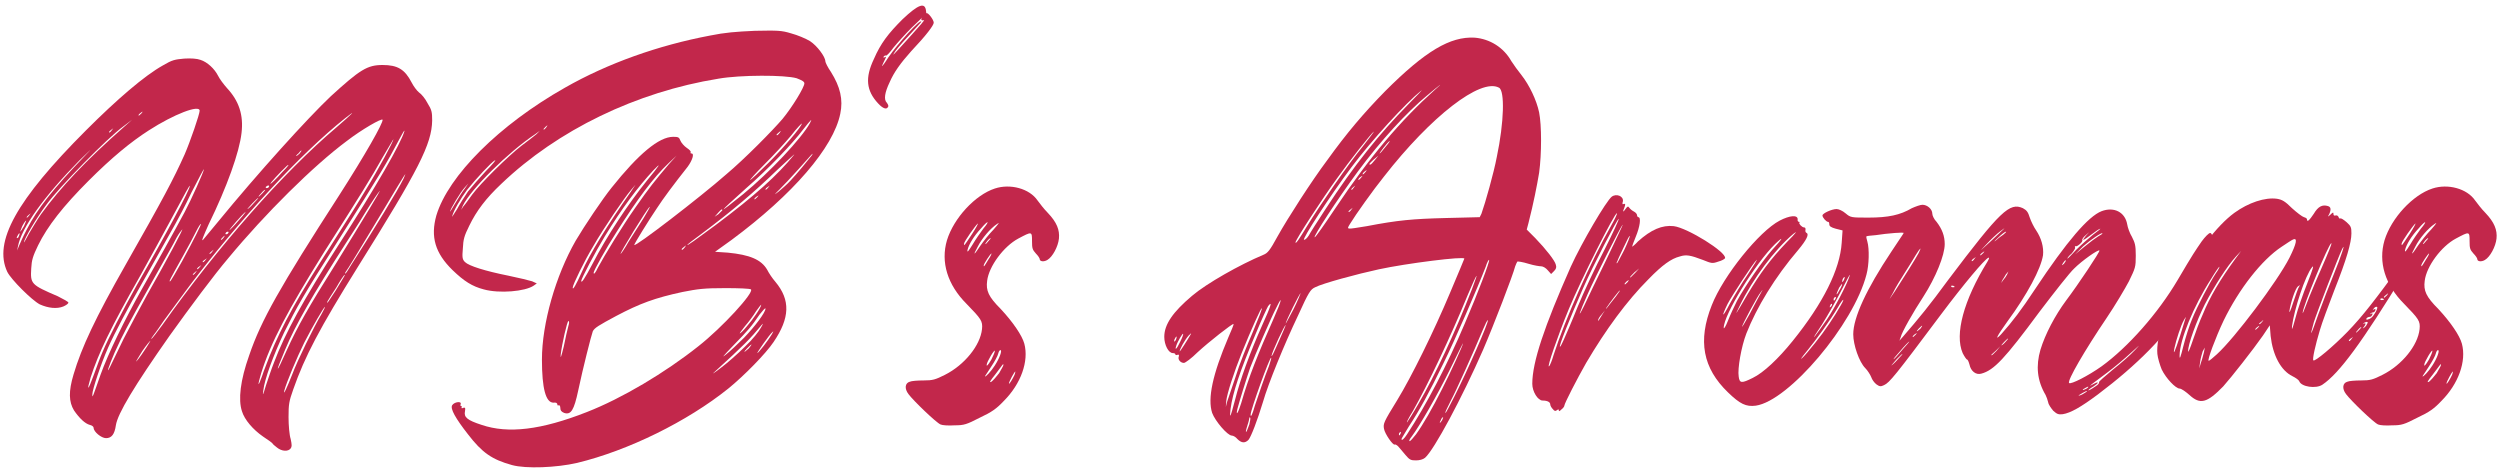
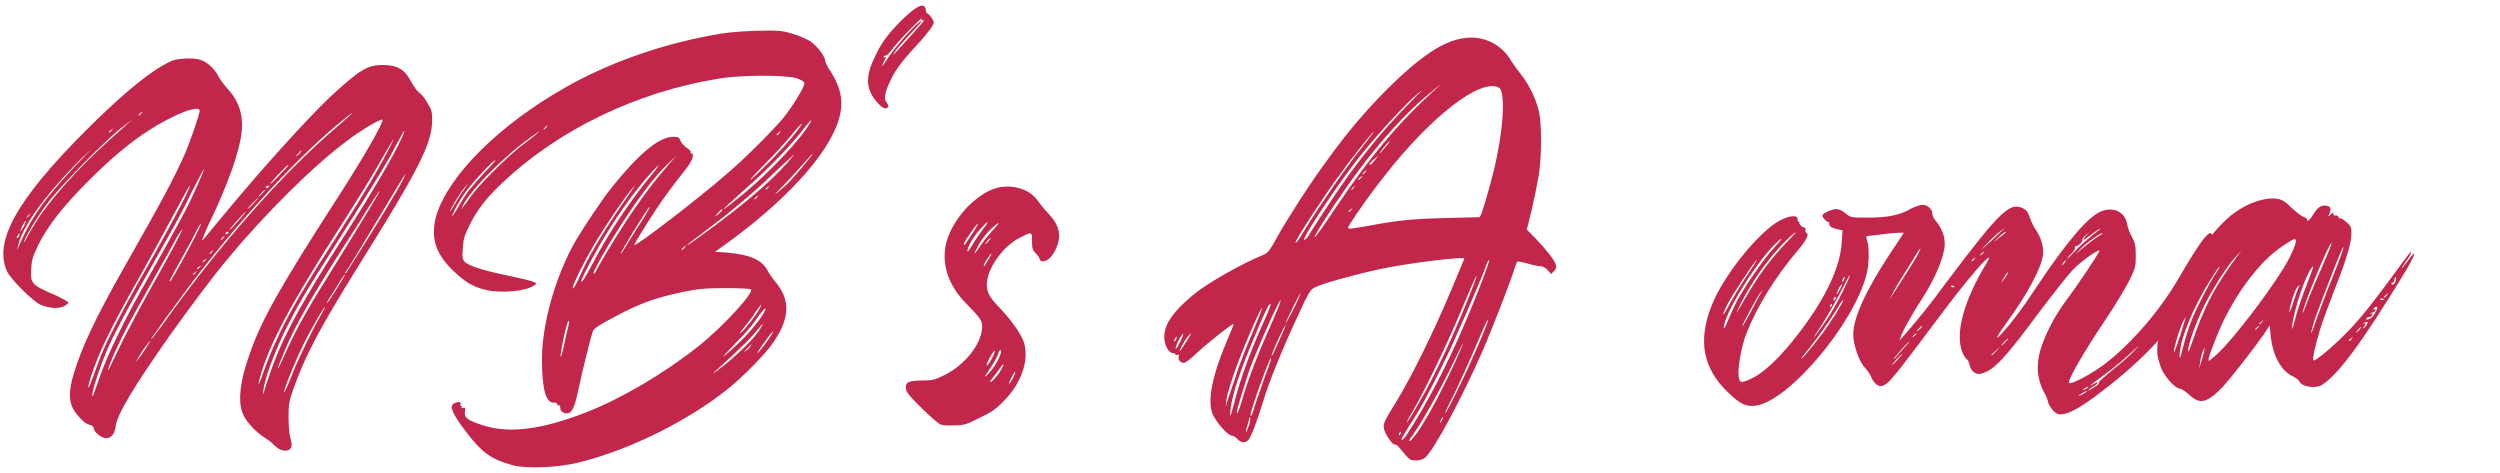
<svg xmlns="http://www.w3.org/2000/svg" width="222" height="42" viewBox="0 0 222 42" fill="none">
-   <path d="M219.793 17.804C219.983 18.07 220.4 18.601 220.704 18.905C221.501 19.74 221.767 20.423 221.691 21.182C221.615 21.904 221.121 22.814 220.666 23.08C220.362 23.27 219.983 23.232 219.983 23.004C219.983 22.928 219.831 22.701 219.641 22.511C219.337 22.169 219.299 22.055 219.299 21.41C219.299 20.537 219.299 20.537 218.085 21.182C216.794 21.866 215.466 23.649 215.314 24.94C215.2 25.813 215.428 26.344 216.529 27.445C217.591 28.584 218.426 29.798 218.616 30.52C219.034 32.076 218.313 34.087 216.794 35.606C216.149 36.289 215.732 36.592 214.669 37.086C213.492 37.693 213.264 37.769 212.429 37.769C211.898 37.807 211.329 37.769 211.177 37.693C210.797 37.541 208.748 35.568 208.33 34.998C207.951 34.505 208.027 34.011 208.444 33.898C208.596 33.822 209.165 33.784 209.659 33.784C210.494 33.784 210.721 33.708 211.556 33.29C213.302 32.417 214.707 30.671 214.859 29.229C214.934 28.508 214.783 28.318 213.492 26.99C211.784 25.282 211.177 23.27 211.746 21.334C212.353 19.36 214.251 17.311 215.997 16.741C217.364 16.286 219.072 16.741 219.793 17.804ZM217.819 32.987C217.743 32.987 217.25 33.898 217.25 34.049C217.25 34.201 217.591 33.632 217.743 33.29C217.819 33.1 217.819 32.987 217.819 32.987ZM213.264 21.638C213.264 21.866 213.226 21.904 213.986 20.765C214.327 20.233 214.555 19.816 214.479 19.854C214.289 20.006 213.264 21.448 213.264 21.638ZM213.568 22.207C213.53 22.473 213.644 22.321 214.024 21.714C214.289 21.258 214.745 20.613 214.972 20.309C215.58 19.588 215.428 19.512 214.783 20.271C214.137 20.955 213.682 21.714 213.568 22.207ZM216.756 32.417C216.756 32.265 216.794 32.227 216.035 33.252C215.58 33.822 215.466 34.011 215.694 33.898C215.845 33.784 216.149 33.442 216.377 33.138C216.567 32.797 216.756 32.493 216.756 32.417ZM216.491 31.089C216.415 31.089 216.339 31.241 216.301 31.392C216.263 31.582 215.997 32.076 215.694 32.531C215.39 32.987 215.124 33.404 215.124 33.404C215.124 33.556 215.694 32.949 215.997 32.455C216.415 31.81 216.68 31.089 216.491 31.089ZM215.997 31.165C215.997 30.937 215.276 32.152 215.276 32.379C215.238 32.569 215.39 32.455 215.694 31.924C215.845 31.62 215.997 31.279 215.997 31.165ZM215.428 23.042C215.618 22.776 215.732 22.511 215.694 22.511C215.618 22.511 215.01 23.422 215.01 23.573C215.01 23.725 215.048 23.687 215.428 23.042ZM215.314 21.41C215.2 21.562 215.124 21.676 215.162 21.676C215.2 21.676 215.314 21.562 215.428 21.41C215.58 21.258 215.656 21.144 215.618 21.144C215.58 21.144 215.428 21.258 215.314 21.41ZM215.883 20.385C216.377 19.816 216.453 19.702 216.187 19.892C215.618 20.271 214.859 21.144 214.479 21.904C214.024 22.738 214.137 22.701 214.707 21.828C214.972 21.448 215.504 20.765 215.883 20.385Z" fill="#C2274B" />
  <path d="M191.954 32.797C191.802 32.417 191.612 31.81 191.574 31.43C191.309 28.47 195.256 21.22 198.406 18.905C199.659 17.994 201.139 17.501 202.202 17.652C202.657 17.728 202.923 17.88 203.53 18.488C203.948 18.867 204.441 19.247 204.593 19.285C204.745 19.323 204.859 19.398 204.859 19.474C204.859 19.778 205.087 19.55 205.466 18.981C205.846 18.336 206.225 18.146 206.719 18.298C206.984 18.374 207.022 18.601 206.833 19.019C206.681 19.285 206.681 19.285 206.946 19.057C207.174 18.829 207.212 18.829 207.212 19.019C207.212 19.133 207.288 19.171 207.402 19.133C207.516 19.095 207.63 19.171 207.668 19.285C207.705 19.398 207.781 19.436 207.819 19.398C207.895 19.36 208.123 19.512 208.389 19.74C208.768 20.082 208.806 20.195 208.806 20.727C208.806 21.524 208.389 23.004 207.288 25.775C206.795 27.066 206.187 28.66 205.997 29.343C205.618 30.595 205.314 31.924 205.428 32C205.542 32.152 207.212 30.747 208.465 29.457C209.755 28.128 210.932 26.61 213.285 23.384C213.703 22.814 214.082 22.321 214.12 22.359C214.158 22.397 214.006 22.738 213.74 23.08C213.513 23.422 213.285 23.725 213.285 23.801C213.285 23.839 213.551 23.536 213.816 23.156C214.689 21.942 214.5 22.587 213.551 24.181C209.755 30.406 207.706 33.176 206.225 34.163C205.656 34.543 204.365 34.353 204.176 33.86C204.138 33.746 203.872 33.556 203.568 33.404C202.544 32.911 201.822 31.544 201.633 29.836L201.557 28.887L200.949 29.798C200.076 31.051 198.103 33.556 197.419 34.315C195.977 35.795 195.37 35.947 194.421 35.074C194.079 34.771 193.7 34.505 193.548 34.505C193.206 34.505 192.333 33.594 191.954 32.797ZM212.45 25.092C212.336 25.092 212.336 25.13 212.374 25.206C212.488 25.395 212.716 25.168 212.754 24.788C212.792 24.636 212.792 24.56 212.716 24.598C212.678 24.636 212.64 24.788 212.602 24.902C212.602 25.016 212.526 25.13 212.45 25.092ZM211.919 26.155C211.767 26.268 211.691 26.344 211.691 26.382C211.691 26.496 211.767 26.42 211.957 26.23C212.108 26.003 212.108 26.003 211.919 26.155ZM211.387 26.534C211.349 26.61 211.387 26.648 211.501 26.648C211.615 26.648 211.691 26.61 211.691 26.61C211.691 26.496 211.425 26.458 211.387 26.534ZM210.173 28.242C209.983 28.47 210.362 28.394 210.59 28.204C210.856 27.976 211.197 27.331 211.084 27.255C211.008 27.217 210.894 27.255 210.78 27.407C210.666 27.559 210.666 27.597 210.78 27.483C210.932 27.407 210.97 27.445 210.932 27.559C210.894 27.673 210.78 27.749 210.704 27.749C210.628 27.749 210.552 27.787 210.476 27.863C210.438 27.901 210.438 27.939 210.552 27.863C210.666 27.787 210.704 27.825 210.666 27.939C210.628 28.014 210.552 28.128 210.476 28.128C210.4 28.128 210.249 28.166 210.173 28.242ZM209.907 28.736C209.983 28.698 210.059 28.698 210.059 28.773C210.059 28.811 209.983 28.925 209.907 29.039C209.793 29.153 209.793 29.191 209.907 29.115C209.983 29.077 210.135 28.925 210.173 28.811C210.287 28.622 210.286 28.584 210.135 28.584C210.021 28.622 209.907 28.66 209.869 28.736C209.793 28.773 209.831 28.811 209.907 28.736ZM209.376 29.305C209.262 29.419 209.186 29.533 209.224 29.533C209.262 29.533 209.376 29.419 209.489 29.305C209.641 29.153 209.717 29.039 209.679 29.039C209.641 29.039 209.489 29.153 209.376 29.305ZM208.806 30.026C208.654 30.102 208.578 30.216 208.578 30.254C208.578 30.33 208.692 30.292 208.844 30.064C208.996 29.874 208.996 29.874 208.806 30.026ZM195.711 31.279L195.787 30.861L195.598 31.203C195.522 31.43 195.408 31.848 195.37 32.152L195.294 32.721L195.446 32.19C195.56 31.924 195.636 31.506 195.711 31.279ZM200.532 29.077C200.684 28.887 200.646 28.887 200.456 29.039C200.342 29.115 200.266 29.229 200.266 29.229C200.266 29.343 200.342 29.267 200.532 29.077ZM200.873 28.584C201.025 28.394 201.025 28.356 200.835 28.546C200.722 28.622 200.608 28.736 200.608 28.736C200.608 28.849 200.722 28.773 200.873 28.584ZM207.971 22.131C207.63 22.852 205.694 27.863 205.466 28.622C205.049 30.102 205.2 29.836 205.884 27.863C206.263 26.838 206.87 25.244 207.25 24.333C207.857 22.852 208.351 21.372 207.971 22.131ZM207.022 21.6C206.795 21.6 204.441 27.331 204.479 27.787C204.479 27.863 204.517 27.787 205.087 26.306C205.314 25.737 205.77 24.674 206.073 23.991C206.757 22.435 207.098 21.6 207.022 21.6ZM205.314 23.725C204.707 24.447 203.72 27.483 203.53 28.963C203.492 29.419 203.568 29.229 203.834 28.242C204.024 27.483 204.517 26.079 204.897 25.13C205.39 23.877 205.504 23.498 205.314 23.725ZM204.176 25.433C204.252 25.282 204.252 25.282 204.062 25.433C203.834 25.585 203.416 26.838 203.303 27.597C203.265 27.901 203.416 27.559 203.644 26.838C203.872 26.155 204.1 25.509 204.176 25.433ZM202.619 21.904C200.835 23.08 198.824 25.661 197.457 28.47C196.736 29.988 195.977 32.038 196.129 32.038C196.205 32.038 196.509 31.772 196.85 31.468C198.444 30.026 202.24 24.978 203.303 22.89C203.948 21.6 204.024 21.106 203.644 21.258C203.53 21.296 203.075 21.6 202.619 21.904ZM198.52 22.814C197.761 23.649 196.66 25.358 195.787 27.027C195.066 28.47 194.269 30.633 194.307 31.203C194.307 31.355 194.497 30.899 194.725 30.216C194.952 29.533 195.332 28.508 195.598 27.939C196.243 26.344 197.154 24.826 198.482 23.004L199.014 22.283L198.52 22.814ZM197.078 23.687C197.04 23.687 196.698 24.181 196.357 24.75C194.763 27.217 193.548 30.216 193.548 31.582C193.548 31.962 193.624 31.772 193.89 30.709C194.079 29.95 194.421 28.887 194.649 28.356C195.104 27.217 196.243 25.054 196.774 24.257C197.002 23.953 197.116 23.687 197.078 23.687ZM193.092 30.899C192.941 31.658 193.13 31.241 193.586 29.836C193.814 29.077 194.041 28.356 194.079 28.242C194.117 28.09 194.079 28.166 193.928 28.432C193.662 28.887 193.244 30.178 193.092 30.899Z" fill="#C2274B" />
  <path d="M153.447 34.846C151.207 32.683 150.752 30.254 152.005 27.104C153.029 24.485 156.218 20.537 158.04 19.588C158.913 19.133 159.634 19.057 159.634 19.474C159.596 19.588 159.672 19.702 159.748 19.702C159.823 19.702 159.823 19.702 159.786 19.778C159.71 19.854 160.013 20.195 160.203 20.195C160.317 20.195 160.355 20.271 160.317 20.499C160.317 20.575 160.355 20.651 160.431 20.689C160.658 20.803 160.431 21.296 159.672 22.207C157.622 24.598 155.99 27.293 155.079 29.609C154.623 30.785 154.282 32.759 154.396 33.442C154.472 34.049 154.661 34.049 155.648 33.556C156.597 33.1 157.926 31.848 159.178 30.292C161.911 26.914 163.391 23.915 163.543 21.562L163.619 20.461L163.012 20.309C162.594 20.195 162.442 20.082 162.442 19.93C162.442 19.778 162.404 19.702 162.329 19.702C162.177 19.702 161.835 19.323 161.835 19.133C161.835 18.943 162.67 18.563 163.088 18.563C163.277 18.563 163.619 18.715 163.885 18.943C164.34 19.323 164.378 19.323 165.934 19.323C167.68 19.323 168.743 19.095 169.768 18.488C170.11 18.336 170.527 18.184 170.717 18.184C171.134 18.184 171.59 18.563 171.59 18.981C171.59 19.133 171.742 19.474 171.969 19.702C172.463 20.347 172.691 20.955 172.691 21.676C172.691 22.663 171.893 24.636 170.793 26.344C169.92 27.673 168.857 29.533 168.781 29.95L168.667 30.254L168.971 29.912C170.451 28.204 171.324 27.141 172.994 24.864C177.663 18.677 178.46 17.956 179.636 18.488C179.978 18.677 180.092 18.829 180.244 19.323C180.358 19.664 180.623 20.195 180.813 20.461C181.269 21.144 181.496 21.942 181.42 22.663C181.231 23.877 180.016 26.155 178.232 28.584C177.359 29.798 177.055 30.368 177.701 29.684C178.688 28.584 179.523 27.483 180.699 25.699C183.546 21.41 185.444 19.209 186.62 18.753C187.721 18.336 188.708 18.829 188.898 19.93C188.936 20.195 189.125 20.727 189.315 21.03C189.581 21.562 189.657 21.752 189.657 22.701C189.657 23.725 189.619 23.801 189.049 24.978C188.708 25.623 187.835 27.104 187.038 28.28C185.14 31.089 183.546 33.822 183.736 34.011C183.887 34.163 185.444 33.366 186.62 32.531C188.974 30.823 191.63 27.825 193.376 24.864C194.781 22.473 194.933 22.283 195.502 21.448C195.806 21.03 196.147 20.689 196.261 20.689C196.375 20.689 196.451 20.879 196.527 21.144C196.565 21.524 196.451 21.942 196.033 23.194C195.35 24.978 195.047 25.585 194.098 27.066C192.314 29.836 189.809 32.379 186.279 35.036C184.798 36.137 183.887 36.668 183.166 36.782C182.787 36.82 182.673 36.782 182.331 36.479C182.142 36.251 181.914 35.947 181.876 35.719C181.838 35.53 181.724 35.226 181.648 35.074C180.889 33.784 180.775 32.493 181.193 31.051C181.61 29.684 182.483 28.014 183.47 26.686C184.533 25.282 186.506 22.321 186.431 22.245C186.317 22.131 184.874 23.156 184.191 23.839C183.812 24.181 182.445 25.927 181.117 27.673C178.004 31.886 177.055 32.873 175.955 33.176C175.461 33.328 175.006 32.949 174.892 32.379C174.816 32.114 174.74 31.924 174.664 31.924C174.626 31.924 174.436 31.658 174.285 31.355C173.563 29.684 174.361 26.686 176.486 23.232C176.638 22.966 176.676 22.852 176.562 22.89C176.22 23.042 174.399 25.206 172.349 27.939C168.288 33.366 167.794 33.974 167.301 34.201C166.997 34.353 166.883 34.315 166.618 34.125C166.428 33.974 166.238 33.708 166.162 33.48C166.086 33.29 165.858 32.911 165.631 32.683C165.099 32.152 164.568 30.633 164.568 29.684C164.568 28.204 165.745 25.661 167.946 22.359C168.515 21.486 169.047 20.727 169.047 20.689C169.047 20.651 168.705 20.651 168.25 20.689C167.756 20.727 167.035 20.803 166.58 20.879C166.124 20.917 165.745 20.955 165.745 20.993C165.707 20.993 165.745 21.22 165.82 21.448C166.01 22.093 165.972 23.536 165.745 24.371C164.606 28.811 158.837 35.606 155.914 36.023C155.041 36.137 154.51 35.871 153.447 34.846ZM186.279 33.974C186.317 34.011 186.127 34.163 185.899 34.315C185.633 34.467 185.444 34.619 185.444 34.657C185.444 34.695 185.633 34.619 186.127 34.277C186.317 34.163 186.431 34.011 186.393 33.935C186.355 33.898 186.924 33.404 187.607 32.835C188.328 32.266 189.201 31.506 189.581 31.089C190.112 30.52 190.036 30.595 189.239 31.317C188.67 31.848 187.721 32.645 187.152 33.063C186.544 33.518 185.937 33.974 185.785 34.087C185.52 34.315 185.52 34.315 185.861 34.125C186.051 34.011 186.241 33.935 186.279 33.974ZM185.216 34.429C185.064 34.505 184.95 34.581 184.95 34.619C184.95 34.657 185.064 34.619 185.216 34.543C185.33 34.505 185.444 34.391 185.444 34.353C185.444 34.315 185.33 34.353 185.216 34.429ZM184.95 34.884C184.76 34.998 184.571 35.112 184.571 35.112C184.571 35.15 184.76 35.112 184.95 34.998C185.14 34.884 185.33 34.771 185.33 34.733C185.33 34.695 185.14 34.771 184.95 34.884ZM186.696 20.727C186.696 20.575 185.633 21.296 184.988 21.866L184.267 22.587L185.102 21.904C185.558 21.524 186.127 21.106 186.317 20.993C186.544 20.879 186.696 20.765 186.696 20.727ZM183.963 22.511C183.736 22.701 183.584 22.89 183.584 22.966C183.584 23.004 183.925 22.663 184.343 22.207C184.798 21.752 185.482 21.144 185.861 20.841C186.279 20.537 186.544 20.309 186.506 20.309C186.431 20.309 186.089 20.537 185.747 20.803C184.95 21.41 184.798 21.448 185.216 20.955L185.52 20.613L185.178 20.917C184.988 21.069 184.874 21.258 184.912 21.334C184.988 21.448 184.457 21.942 184.305 21.866C184.267 21.828 184.229 21.866 184.267 21.979C184.305 22.055 184.153 22.283 183.963 22.511ZM183.204 23.346C183.052 23.611 183.052 23.611 183.28 23.422C183.394 23.27 183.47 23.156 183.432 23.118C183.394 23.08 183.318 23.194 183.204 23.346ZM177.966 30.368C177.777 30.558 177.701 30.671 177.739 30.671C177.739 30.671 177.928 30.558 178.08 30.368C178.232 30.216 178.346 30.064 178.308 30.064C178.27 30.064 178.118 30.216 177.966 30.368ZM177.625 30.747L177.245 31.127C176.866 31.468 176.752 31.544 176.866 31.544C176.904 31.544 177.055 31.392 177.283 31.165L177.625 30.747ZM178.346 24.105L178.118 24.371C178.042 24.523 177.89 24.75 177.815 24.864L177.701 25.13L177.89 24.864C178.004 24.75 178.156 24.523 178.232 24.371L178.346 24.105ZM177.89 20.841C178.08 20.689 178.194 20.575 178.118 20.575C178.042 20.575 177.739 20.803 177.435 21.106C177.131 21.372 177.017 21.524 177.207 21.372C177.359 21.22 177.663 20.993 177.89 20.841ZM176.372 21.714C175.727 22.397 175.765 22.359 176.714 21.486C177.283 20.955 177.853 20.423 177.966 20.309C178.042 20.233 177.928 20.309 177.625 20.537C177.359 20.727 176.79 21.258 176.372 21.714ZM176.031 22.435C175.917 22.511 175.841 22.625 175.841 22.625C175.841 22.738 175.917 22.663 176.107 22.473C176.258 22.283 176.258 22.283 176.031 22.435ZM175.309 22.928C175.158 23.004 175.082 23.118 175.082 23.156C175.082 23.232 175.196 23.194 175.347 22.966C175.499 22.776 175.499 22.776 175.309 22.928ZM173.26 25.395C173.26 25.471 173.298 25.509 173.412 25.509C173.488 25.509 173.563 25.509 173.563 25.471C173.563 25.395 173.336 25.32 173.26 25.395ZM168.515 31.924C168.781 31.658 168.971 31.43 168.933 31.43C168.895 31.43 168.667 31.658 168.401 31.924C168.136 32.227 167.946 32.455 167.946 32.455C167.984 32.455 168.25 32.227 168.515 31.924ZM170.375 29.191C170.261 29.305 170.185 29.419 170.223 29.419C170.261 29.419 170.375 29.305 170.527 29.191C170.641 29.039 170.717 28.925 170.679 28.925C170.641 28.925 170.527 29.039 170.375 29.191ZM170.034 29.684C169.92 29.76 169.844 29.874 169.844 29.874C169.844 29.988 169.92 29.912 170.11 29.722C170.261 29.533 170.261 29.533 170.034 29.684ZM168.743 31.165C168.326 31.62 168.06 31.962 168.174 31.886C168.25 31.848 168.591 31.468 168.933 31.051C169.312 30.633 169.578 30.33 169.54 30.33C169.502 30.33 169.161 30.671 168.743 31.165ZM170.11 22.663C169.92 22.966 169.502 23.687 169.123 24.257C168.781 24.788 168.288 25.585 168.098 26.003C167.68 26.724 167.718 26.686 168.25 25.889C168.895 24.902 170.185 22.852 170.375 22.473C170.679 21.866 170.527 21.979 170.11 22.663ZM163.695 24.674C163.619 24.788 163.581 24.94 163.581 25.016C163.581 25.054 163.619 25.054 163.695 24.94C163.771 24.826 163.809 24.674 163.809 24.636C163.809 24.56 163.771 24.598 163.695 24.674ZM163.315 25.547C163.202 25.813 163.088 26.041 163.088 26.117C163.088 26.192 163.202 26.041 163.315 25.813C163.467 25.585 163.581 25.32 163.581 25.244C163.581 25.168 163.467 25.32 163.315 25.547ZM162.936 26.382C162.898 26.42 162.822 26.496 162.822 26.572C162.822 26.762 162.898 26.724 163.012 26.496C163.05 26.382 163.012 26.344 162.936 26.382ZM162.518 27.141C162.442 27.331 162.48 27.331 162.594 27.217C162.67 27.141 162.708 27.028 162.67 26.99C162.632 26.952 162.556 27.028 162.518 27.141ZM161.797 28.811C161.266 29.609 160.962 30.064 161.152 29.874C161.304 29.684 161.797 29.001 162.215 28.394C162.936 27.331 164.075 25.13 164.264 24.447C164.302 24.257 163.999 24.864 163.543 25.737C163.088 26.648 162.291 28.014 161.797 28.811ZM160.431 31.203C160.013 31.696 159.823 32 160.013 31.81C160.203 31.658 160.734 31.013 161.19 30.444C162.025 29.419 162.936 28.052 163.467 27.104C163.885 26.382 163.657 26.496 163.202 27.293C162.556 28.394 161.304 30.14 160.431 31.203ZM156.332 26.079C156.559 25.699 156.559 25.661 156.369 25.927C156.066 26.268 154.699 28.849 154.699 29.001C154.699 29.077 155.003 28.546 155.383 27.863C155.762 27.141 156.18 26.344 156.332 26.079ZM159.254 20.765C157.584 22.169 155.648 24.75 154.472 27.179C153.978 28.166 154.092 28.014 155.193 26.117C156.332 24.219 157.204 23.042 158.685 21.486C159.482 20.689 159.672 20.423 159.254 20.765ZM153.409 26.99C152.802 28.242 152.953 28.242 153.599 26.99C153.978 26.306 154.699 25.092 155.231 24.333C155.762 23.536 156.104 22.966 155.99 23.08C155.724 23.308 153.826 26.192 153.409 26.99ZM153.067 29.115C153.067 29.267 153.257 28.963 153.447 28.47C153.637 27.977 154.016 27.179 154.244 26.724C155.041 25.282 156.521 23.156 157.356 22.207C158.343 21.144 158.457 20.879 157.622 21.676C155.876 23.384 153.067 27.939 153.067 29.115Z" fill="#C2274B" />
-   <path d="M143.127 17.463C143.545 17.159 144.19 17.425 144.114 17.88C144.038 18.108 144.076 18.184 144.19 18.108C144.342 18.07 144.342 18.146 144.266 18.374C144.076 18.829 144.114 18.905 144.342 18.563C144.532 18.298 144.57 18.298 144.683 18.45C144.759 18.563 144.949 18.715 145.101 18.791C145.253 18.867 145.367 19.019 145.367 19.095C145.367 19.209 145.442 19.285 145.48 19.285C145.746 19.285 145.632 20.12 145.253 21.03C145.063 21.486 144.911 21.904 144.949 21.904C144.949 21.904 145.215 21.714 145.442 21.448C146.619 20.385 147.606 19.968 148.631 20.082C149.845 20.233 153.337 22.397 153.185 22.928C153.148 23.004 152.882 23.156 152.578 23.232C152.047 23.422 151.971 23.384 151.212 23.08C150.111 22.663 149.732 22.587 149.162 22.776C148.403 22.966 147.606 23.536 146.391 24.788C144.456 26.724 142.596 29.267 140.85 32.227C140.091 33.556 138.914 35.833 138.914 36.023C138.914 36.099 138.8 36.251 138.648 36.365C138.497 36.517 138.421 36.554 138.421 36.441C138.421 36.327 138.383 36.327 138.231 36.441C138.117 36.517 138.041 36.517 137.889 36.327C137.775 36.213 137.662 36.023 137.662 35.909C137.662 35.719 137.434 35.568 136.978 35.568C136.561 35.568 136.067 34.771 136.067 34.087C136.067 32.152 137.13 29.001 139.483 23.688C140.47 21.524 142.634 17.842 143.127 17.463ZM145.139 24.181C144.797 24.523 144.683 24.636 144.797 24.636C144.797 24.636 144.987 24.447 145.215 24.219L145.556 23.839L145.139 24.181ZM137.965 31.506C138.952 28.432 141.229 23.27 143.089 20.006C143.393 19.474 143.621 18.981 143.583 18.943C143.431 18.791 140.356 24.902 139.294 27.483C138.307 29.874 137.358 32.645 137.548 32.531C137.624 32.493 137.813 32.038 137.965 31.506ZM138.876 30.14C139.028 29.798 139.597 28.508 140.091 27.255C140.622 25.965 141.685 23.688 142.482 22.169C143.241 20.651 143.81 19.436 143.734 19.436C143.583 19.512 141.495 23.498 140.546 25.661C139.445 28.166 138.345 30.899 138.535 30.785C138.572 30.785 138.724 30.482 138.876 30.14ZM142.254 27.977L142.52 27.559L142.216 27.939C142.026 28.128 141.913 28.356 141.913 28.432C141.913 28.546 141.913 28.546 142.254 27.977ZM143.507 26.306C143.848 25.851 143.962 25.661 143.734 25.889C143.317 26.382 142.33 27.711 142.672 27.369C142.748 27.255 143.127 26.8 143.507 26.306ZM144.532 25.054C144.683 24.826 144.683 24.826 144.456 24.978C144.342 25.092 144.266 25.168 144.266 25.206C144.266 25.32 144.342 25.244 144.532 25.054ZM144.19 21.942C143.924 22.511 143.659 23.042 143.621 23.194C143.545 23.308 143.545 23.384 143.583 23.384C143.621 23.384 143.886 22.852 144.228 22.207C144.532 21.562 144.759 20.993 144.721 20.955C144.683 20.917 144.456 21.372 144.19 21.942ZM142.634 23.08C143.507 21.22 144.19 19.854 144.076 19.968C143.81 20.347 141.761 24.371 140.964 26.155C140.243 27.787 140.015 28.47 140.66 27.179C140.85 26.762 141.723 24.94 142.634 23.08Z" fill="#C2274B" />
  <path d="M104.147 31.355C103.767 31.355 103.388 30.633 103.388 29.912C103.388 28.811 104.147 27.711 105.855 26.268C107.145 25.168 110.106 23.498 112.193 22.625C112.573 22.473 112.763 22.245 113.446 20.993C114.357 19.36 116.482 16.058 117.849 14.236C119.595 11.807 121.113 10.023 123.011 8.088C126.579 4.52 128.78 3.229 130.944 3.343C132.31 3.457 133.525 4.216 134.208 5.431C134.398 5.734 134.815 6.304 135.119 6.683C135.802 7.556 136.447 8.885 136.675 9.985C136.903 11.124 136.903 13.667 136.675 15.337C136.485 16.476 136.182 18.032 135.726 19.816L135.574 20.385L136.333 21.144C137.32 22.169 138.079 23.156 138.155 23.498C138.231 23.725 138.193 23.877 138.003 24.067L137.738 24.333L137.434 23.991C137.282 23.801 137.017 23.649 136.865 23.649C136.713 23.649 136.22 23.574 135.726 23.422C135.233 23.27 134.777 23.194 134.739 23.232C134.701 23.27 134.625 23.46 134.549 23.649C134.36 24.409 132.652 28.849 131.703 31.051C129.843 35.302 127.338 39.971 126.541 40.654C126.351 40.806 126.047 40.882 125.744 40.882C125.288 40.882 125.174 40.843 124.795 40.388C124.529 40.084 124.263 39.743 124.15 39.629C124.036 39.515 123.884 39.439 123.846 39.477C123.694 39.553 122.973 38.528 122.897 38.073C122.821 37.617 122.859 37.503 124.074 35.53C125.326 33.48 127.3 29.495 128.78 25.965C129.463 24.333 130.033 23.004 130.033 22.966C130.033 22.738 124.909 23.384 122.442 23.915C120.506 24.333 117.431 25.168 116.786 25.509C116.369 25.699 116.217 25.927 115.268 28.014C114.053 30.558 112.611 34.087 112.156 35.681C111.662 37.314 111.093 38.794 110.865 39.06C110.561 39.363 110.258 39.363 109.878 38.984C109.726 38.794 109.499 38.68 109.385 38.68C109.005 38.68 107.904 37.389 107.639 36.668C107.221 35.378 107.677 33.252 109.081 29.95C109.347 29.343 109.575 28.811 109.537 28.773C109.461 28.698 107.335 30.368 106.348 31.279C105.817 31.81 105.248 32.227 105.134 32.227C104.83 32.227 104.564 31.924 104.678 31.658C104.716 31.506 104.678 31.468 104.564 31.506C104.45 31.544 104.375 31.544 104.375 31.468C104.375 31.392 104.261 31.355 104.147 31.355ZM110.941 37.693C111.017 37.389 111.055 37.124 111.017 37.086C110.979 37.048 110.941 37.048 110.941 37.124C110.941 37.2 110.865 37.503 110.751 37.845C110.637 38.187 110.599 38.414 110.675 38.338C110.713 38.3 110.827 37.997 110.941 37.693ZM112.687 32.493C112.801 32.114 112.915 31.81 112.877 31.772C112.763 31.658 111.055 36.403 111.055 36.82C111.055 37.124 111.207 36.82 111.434 36.023C111.776 34.998 112.307 33.442 112.687 32.493ZM125.478 36.479C125.098 37.086 124.871 37.541 124.947 37.503C124.985 37.465 125.478 36.706 125.971 35.833C127.414 33.366 129.198 29.571 130.716 25.661C131.399 23.877 131.171 24.219 130.336 26.192C128.78 29.988 126.769 34.201 125.478 36.479ZM124.377 38.49C124.415 38.376 124.415 38.3 124.339 38.376C124.263 38.414 124.225 38.49 124.225 38.566C124.225 38.718 124.301 38.68 124.377 38.49ZM125.744 38.566C126.351 37.731 127.224 36.213 128.059 34.543C128.818 33.063 129.919 30.633 129.919 30.482C129.919 30.444 129.387 31.506 128.742 32.835C127.642 35.074 126.047 37.845 125.364 38.756C125.174 38.984 125.098 39.173 125.174 39.173C125.25 39.173 125.478 38.908 125.744 38.566ZM128.059 37.314C128.135 37.162 128.173 37.048 128.135 37.048C128.097 37.048 127.983 37.162 127.945 37.314C127.869 37.428 127.831 37.541 127.869 37.541C127.907 37.541 127.983 37.428 128.059 37.314ZM129.16 35.188C130.298 32.949 132.234 28.546 132.12 28.432C132.082 28.394 131.893 28.773 131.703 29.229C130.83 31.317 129.236 34.846 128.856 35.53C128.439 36.365 128.287 36.668 128.363 36.668C128.401 36.668 128.742 36.023 129.16 35.188ZM130.071 28.736C131.247 26.003 132.31 23.194 132.234 23.08C132.196 23.042 132.044 23.308 131.931 23.687C131.247 25.471 129.16 30.292 128.173 32.266C126.92 34.846 126.047 36.441 125.098 37.883C124.757 38.452 124.453 38.946 124.453 38.984C124.453 39.173 124.681 38.984 124.947 38.566C126.655 35.947 128.515 32.417 130.071 28.736ZM133.107 7.784C131.475 6.911 127.072 10.327 122.897 15.679C121.948 16.855 120.354 19.095 119.899 19.854C119.557 20.423 119.481 20.385 121.379 20.082C124.15 19.55 125.44 19.436 128.401 19.36L131.399 19.285L131.551 18.981C131.893 18.032 132.652 15.337 132.917 13.933C133.563 10.858 133.639 8.05 133.107 7.784ZM120.012 18.601C120.164 18.412 120.164 18.412 119.974 18.563C119.823 18.677 119.747 18.753 119.747 18.791C119.747 18.867 119.861 18.829 120.012 18.601ZM120.202 16.59C120.012 16.741 119.936 16.855 120.05 16.855C120.05 16.855 120.164 16.741 120.24 16.628C120.392 16.438 120.392 16.438 120.202 16.59ZM120.885 15.755C121.037 15.565 121.037 15.565 120.809 15.717C120.696 15.793 120.62 15.906 120.62 15.944C120.62 16.02 120.696 15.982 120.885 15.755ZM120.999 15.451C120.999 15.527 121.075 15.489 121.265 15.261C121.417 15.071 121.379 15.071 121.189 15.223C121.075 15.299 120.999 15.413 120.999 15.451ZM121.986 14.161C121.569 14.54 121.531 14.616 121.682 14.616C121.758 14.616 121.91 14.426 122.1 14.198L122.404 13.819L121.986 14.161ZM123.39 12.528C123.201 12.642 122.442 13.629 122.517 13.629C122.555 13.629 122.783 13.363 123.049 13.022C123.315 12.718 123.466 12.49 123.39 12.528ZM127.414 7.974C128.287 7.215 127.907 7.48 126.693 8.505C124.947 9.947 122.631 12.453 120.582 15.223C118.76 17.69 116.558 21.069 116.748 21.069C116.824 21.069 117.621 19.93 118.532 18.563C121.644 13.895 124.377 10.707 127.414 7.974ZM126.199 8.05C124.871 9.112 121.796 12.453 120.012 14.844C118.077 17.425 115.572 21.296 115.799 21.296C115.913 21.296 116.065 21.144 116.217 20.917C116.331 20.689 117.014 19.626 117.735 18.525C120.202 14.73 122.517 11.845 125.023 9.302C125.858 8.467 126.389 7.898 126.199 8.05ZM118.76 15.793C117.431 17.614 115.04 21.296 115.04 21.524C115.04 21.714 115.382 21.22 116.065 20.082C117.204 18.222 119.747 14.54 120.999 13.022C121.607 12.225 122.062 11.655 121.986 11.693C121.796 11.807 119.785 14.35 118.76 15.793ZM115.496 26.041C115.42 26.003 114.167 28.546 114.167 28.736C114.167 28.773 114.471 28.204 114.85 27.483C115.23 26.724 115.496 26.079 115.496 26.041ZM114.167 28.887C114.129 28.698 112.915 31.355 112.915 31.582C112.915 31.734 113.066 31.43 113.598 30.216C113.901 29.533 114.167 28.925 114.167 28.887ZM113.104 28.28C113.826 26.648 113.939 26.079 113.332 27.331C112.839 28.28 111.434 31.544 111.017 32.645C110.713 33.518 110.03 35.719 109.878 36.327C109.726 37.01 109.954 36.668 110.22 35.795C110.865 33.518 111.738 31.355 113.104 28.28ZM112.611 27.179C112.535 27.293 112.004 28.432 111.472 29.722C110.106 32.949 109.461 34.884 109.271 36.327C109.157 37.314 109.271 37.048 109.688 35.454C110.106 33.784 110.979 31.355 112.08 28.887C112.839 27.217 113.029 26.648 112.611 27.179ZM112.042 27.369C111.966 27.369 111.131 29.191 110.258 31.355C109.575 33.063 108.967 34.922 108.891 35.606L108.853 36.137L108.967 35.681C109.043 35.454 109.385 34.429 109.726 33.442C110.03 32.417 110.751 30.633 111.245 29.495C111.738 28.318 112.118 27.369 112.042 27.369ZM105.741 29.684C105.817 29.533 105.741 29.609 105.551 29.798C105.21 30.178 104.754 31.013 104.754 31.203C104.754 31.279 105.437 30.216 105.741 29.684ZM105.058 29.646C105.02 29.571 104.564 30.33 104.45 30.709C104.299 31.165 104.488 31.013 104.792 30.368C104.982 29.988 105.096 29.684 105.058 29.646ZM104.375 29.988C104.299 30.102 104.261 30.216 104.261 30.292C104.261 30.368 104.299 30.33 104.375 30.254C104.45 30.14 104.488 29.988 104.488 29.912C104.488 29.874 104.45 29.874 104.375 29.988Z" fill="#C2274B" />
  <path d="M92.137 17.804C92.326 18.07 92.744 18.601 93.047 18.905C93.845 19.74 94.11 20.423 94.034 21.182C93.959 21.904 93.465 22.814 93.01 23.08C92.706 23.27 92.326 23.232 92.326 23.004C92.326 22.928 92.174 22.701 91.985 22.511C91.681 22.169 91.643 22.055 91.643 21.41C91.643 20.537 91.643 20.537 90.429 21.182C89.138 21.866 87.81 23.649 87.658 24.94C87.544 25.813 87.772 26.344 88.872 27.445C89.935 28.584 90.77 29.798 90.96 30.52C91.377 32.076 90.656 34.087 89.138 35.606C88.493 36.289 88.075 36.592 87.013 37.086C85.836 37.693 85.608 37.769 84.773 37.769C84.242 37.807 83.672 37.769 83.521 37.693C83.141 37.541 81.091 35.568 80.674 34.998C80.294 34.505 80.37 34.011 80.788 33.898C80.94 33.822 81.509 33.784 82.002 33.784C82.837 33.784 83.065 33.708 83.9 33.29C85.646 32.417 87.05 30.671 87.202 29.229C87.278 28.508 87.126 28.318 85.836 26.99C84.128 25.282 83.521 23.27 84.09 21.334C84.697 19.36 86.595 17.311 88.341 16.741C89.707 16.286 91.415 16.741 92.137 17.804ZM90.163 32.987C90.087 32.987 89.594 33.898 89.594 34.049C89.594 34.201 89.935 33.632 90.087 33.29C90.163 33.1 90.163 32.987 90.163 32.987ZM85.608 21.638C85.608 21.866 85.57 21.904 86.329 20.765C86.671 20.233 86.899 19.816 86.823 19.854C86.633 20.006 85.608 21.448 85.608 21.638ZM85.912 22.207C85.874 22.473 85.988 22.321 86.367 21.714C86.633 21.258 87.088 20.613 87.316 20.309C87.924 19.588 87.772 19.512 87.126 20.271C86.481 20.955 86.026 21.714 85.912 22.207ZM89.1 32.417C89.1 32.265 89.138 32.227 88.379 33.252C87.924 33.822 87.81 34.011 88.037 33.898C88.189 33.784 88.493 33.442 88.721 33.138C88.91 32.797 89.1 32.493 89.1 32.417ZM88.834 31.089C88.758 31.089 88.683 31.241 88.645 31.392C88.607 31.582 88.341 32.076 88.037 32.531C87.734 32.987 87.468 33.404 87.468 33.404C87.468 33.556 88.037 32.949 88.341 32.455C88.758 31.81 89.024 31.089 88.834 31.089ZM88.341 31.165C88.341 30.937 87.62 32.152 87.62 32.379C87.582 32.569 87.734 32.455 88.037 31.924C88.189 31.62 88.341 31.279 88.341 31.165ZM87.772 23.042C87.961 22.776 88.075 22.511 88.037 22.511C87.961 22.511 87.354 23.422 87.354 23.573C87.354 23.725 87.392 23.687 87.772 23.042ZM87.658 21.41C87.544 21.562 87.468 21.676 87.506 21.676C87.544 21.676 87.658 21.562 87.772 21.41C87.924 21.258 87.999 21.144 87.961 21.144C87.924 21.144 87.772 21.258 87.658 21.41ZM88.227 20.385C88.721 19.816 88.796 19.702 88.531 19.892C87.961 20.271 87.202 21.144 86.823 21.904C86.367 22.738 86.481 22.701 87.05 21.828C87.316 21.448 87.848 20.765 88.227 20.385Z" fill="#C2274B" />
  <path d="M82.271 1.18C82.384 1.066 82.916 1.749 82.916 2.015C82.916 2.242 82.271 3.115 80.904 4.558C79.955 5.62 79.386 6.417 79.006 7.29C78.551 8.239 78.475 8.847 78.741 9.112C78.855 9.264 78.93 9.416 78.855 9.492C78.741 9.758 78.399 9.644 77.981 9.188C76.919 8.05 76.805 6.911 77.602 5.241C78.209 3.836 78.892 2.963 80.145 1.711C81.549 0.383 82.157 0.155 82.233 0.99C82.233 1.104 82.271 1.218 82.271 1.18ZM80.866 3.191C81.625 2.356 82.157 1.749 82.043 1.787C81.815 1.863 81.739 1.749 81.891 1.559C81.967 1.483 81.549 1.901 80.98 2.432C80.411 3.001 79.689 3.799 79.348 4.216C79.044 4.634 78.741 4.975 78.665 4.937C78.627 4.899 78.551 4.937 78.475 5.013C78.437 5.127 78.437 5.127 78.551 5.089C78.741 4.975 78.703 5.051 78.475 5.507C78.171 6.114 78.361 5.924 78.892 5.089C79.69 3.912 81.815 1.559 81.815 1.939C81.815 1.939 81.284 2.546 80.676 3.191C80.031 3.874 79.462 4.558 79.424 4.672C79.234 4.975 79.158 5.089 80.866 3.191Z" fill="#C2274B" />
  <path d="M42.962 25.699C41.937 25.433 41.216 24.978 40.191 23.991C38.635 22.473 38.217 21.03 38.748 19.133C39.811 15.603 44.328 11.086 50.173 7.784C53.969 5.62 58.448 4.026 63.078 3.153C64.369 2.888 65.356 2.812 67.026 2.736C69.075 2.698 69.379 2.698 70.252 2.963C70.821 3.115 71.542 3.419 71.922 3.647C72.567 4.064 73.288 5.051 73.288 5.431C73.288 5.545 73.516 6 73.782 6.38C74.617 7.708 74.882 8.847 74.617 10.099C74.01 13.098 70.404 17.273 64.976 21.296L63.496 22.359L64.634 22.435C66.57 22.625 67.595 23.042 68.126 23.953C68.278 24.257 68.582 24.712 68.847 25.016C70.214 26.648 70.138 28.242 68.696 30.368C68.013 31.392 66.077 33.366 64.672 34.505C61.029 37.428 55.791 40.008 51.236 41.109C49.414 41.527 46.719 41.641 45.467 41.299C43.683 40.806 42.81 40.198 41.557 38.566C40.456 37.162 39.963 36.289 40.153 35.985C40.343 35.681 40.988 35.606 40.912 35.871C40.874 35.985 40.874 36.061 40.95 36.061C41.026 36.061 41.026 36.137 40.988 36.175C40.95 36.251 41.026 36.289 41.14 36.213C41.33 36.175 41.33 36.213 41.291 36.517C41.178 37.048 41.481 37.314 42.772 37.731C45.125 38.528 48.048 38.187 52.109 36.592C55.221 35.378 59.055 33.1 62.015 30.747C64.141 29.077 66.988 25.965 66.684 25.699C66.608 25.623 65.583 25.585 64.407 25.585C62.509 25.585 61.977 25.661 60.611 25.927C58.144 26.458 56.816 26.952 54.728 28.052C53.172 28.887 52.792 29.115 52.64 29.419C52.489 29.836 51.767 32.683 51.35 34.657C50.97 36.441 50.705 36.858 50.097 36.668C49.832 36.554 49.756 36.441 49.756 36.213C49.756 36.061 49.68 35.947 49.604 35.985C49.566 36.061 49.49 35.985 49.49 35.909C49.49 35.795 49.376 35.719 49.148 35.757C48.465 35.757 48.124 34.505 48.124 31.924C48.124 28.736 49.338 24.485 51.122 21.372C51.881 20.082 53.513 17.652 54.31 16.666C56.702 13.667 58.523 12.149 59.776 12.149C60.231 12.149 60.307 12.187 60.421 12.49C60.497 12.68 60.763 12.984 60.991 13.136C61.218 13.287 61.37 13.439 61.332 13.515C61.294 13.591 61.332 13.629 61.408 13.629C61.674 13.629 61.484 14.236 61.066 14.806C59.776 16.438 58.903 17.614 58.334 18.488C57.613 19.55 56.322 21.638 56.322 21.752C56.322 22.017 62.243 17.463 64.483 15.489C66.115 14.123 68.62 11.579 69.493 10.555C70.366 9.492 71.428 7.746 71.428 7.404C71.428 7.253 71.239 7.139 70.745 6.949C69.721 6.645 65.735 6.645 63.799 6.987C56.512 8.163 49.528 11.541 44.518 16.324C43.151 17.614 42.316 18.715 41.671 20.044C41.216 20.955 41.14 21.258 41.102 22.055C41.026 22.89 41.064 23.042 41.291 23.27C41.633 23.611 43.075 24.067 45.163 24.485C46.074 24.674 47.023 24.902 47.251 24.978L47.668 25.168L47.402 25.358C46.643 25.889 44.328 26.079 42.962 25.699ZM50.477 28.925C50.553 28.698 50.553 28.508 50.477 28.508C50.363 28.508 49.907 30.52 49.794 31.468C49.756 31.924 49.832 31.696 50.059 30.785C50.211 30.026 50.401 29.191 50.477 28.925ZM50.856 25.547C50.856 25.813 51.16 25.282 51.654 24.181C52.337 22.587 54.007 19.892 55.98 17.083L56.436 16.4L56.018 16.893C55.487 17.501 53.589 20.271 52.678 21.866C51.919 23.118 50.856 25.282 50.856 25.547ZM52.64 23.384C53.893 20.955 55.753 18.146 57.461 16.02C58.599 14.654 58.789 14.312 58.03 15.109C56.626 16.628 55.259 18.45 53.703 20.993C52.868 22.359 51.615 24.75 51.615 24.94C51.615 25.206 51.919 24.75 52.64 23.384ZM53.096 23.763C53.665 22.701 55.259 20.082 56.436 18.412C57.651 16.666 58.144 16.058 59.397 14.578L60.08 13.819L59.358 14.502C58.03 15.755 56.588 17.69 54.766 20.575C53.817 22.055 52.716 24.029 52.716 24.219C52.716 24.409 52.868 24.257 53.096 23.763ZM55.108 22.549C55.145 22.549 55.487 22.055 55.829 21.448C56.208 20.879 56.778 19.93 57.157 19.36C57.499 18.791 57.764 18.336 57.688 18.374C57.461 18.525 54.994 22.549 55.108 22.549ZM63.989 32.683C64.558 32.266 65.545 31.392 66.153 30.785C66.798 30.178 67.405 29.419 67.557 29.115C67.747 28.811 67.785 28.66 67.671 28.811C66.608 30.102 66.077 30.633 63.496 32.987C63.154 33.29 63.344 33.176 63.989 32.683ZM66.494 30.937C66.646 30.747 66.76 30.595 66.722 30.595C66.684 30.595 66.532 30.747 66.342 30.937C66.191 31.089 66.077 31.241 66.115 31.241C66.153 31.241 66.305 31.089 66.494 30.937ZM68.582 29.495C68.316 29.722 67.177 31.355 67.253 31.355C67.291 31.355 67.557 31.051 67.823 30.709C68.43 29.912 68.847 29.229 68.582 29.495ZM67.975 27.407C67.975 27.293 67.747 27.559 67.443 27.939C66.722 29.001 66.494 29.267 65.09 30.709C64.217 31.62 64.027 31.848 64.483 31.468C64.824 31.203 65.545 30.52 66.077 29.988C67.026 29.001 67.975 27.749 67.975 27.407ZM67.595 27.066C67.595 27.028 67.405 27.255 67.139 27.635C66.912 28.014 66.456 28.622 66.153 28.963C65.849 29.343 65.659 29.609 65.697 29.609C65.735 29.609 66.039 29.343 66.305 29.001C66.874 28.356 67.595 27.293 67.595 27.066ZM69.189 11.731C69.075 11.845 68.961 11.921 68.961 11.959C68.961 12.073 69.075 11.997 69.227 11.807C69.379 11.579 69.379 11.579 69.189 11.731ZM67.899 14.578C67.139 15.337 66.57 15.982 66.608 15.982C66.684 15.982 67.405 15.299 68.24 14.464C69.531 13.174 71.201 11.238 71.201 10.972C71.201 10.934 70.745 11.39 70.252 12.035C69.721 12.68 68.658 13.819 67.899 14.578ZM63.761 18.905L63.458 19.247L63.799 19.019C63.951 18.867 64.103 18.715 64.141 18.677C64.141 18.525 64.065 18.563 63.761 18.905ZM60.801 21.979C60.953 21.752 60.953 21.752 60.763 21.904C60.611 22.017 60.535 22.093 60.535 22.131C60.535 22.245 60.649 22.169 60.801 21.979ZM63.572 19.968C67.064 17.349 69.037 15.565 70.518 13.743C70.631 13.591 70.024 14.161 69.075 15.034C66.95 17.083 65.128 18.639 62.243 20.803C61.56 21.296 61.029 21.714 61.029 21.752C61.029 21.828 61.674 21.372 63.572 19.968ZM67.253 17.501C67.405 17.311 67.405 17.311 67.177 17.463C67.064 17.539 66.988 17.652 66.988 17.652C66.988 17.766 67.064 17.69 67.253 17.501ZM68.24 16.628C68.392 16.438 68.392 16.438 68.202 16.59C68.05 16.666 67.975 16.779 67.975 16.817C67.975 16.893 68.088 16.817 68.24 16.628ZM72.074 13.819C72.34 13.401 72.036 13.743 70.897 15.034C70.29 15.717 69.531 16.514 69.227 16.817C68.696 17.349 68.696 17.349 69.151 17.007C69.417 16.779 69.91 16.362 70.214 16.02C70.745 15.451 71.694 14.312 72.074 13.819ZM71.922 10.934C72.188 10.441 71.998 10.631 71.315 11.504C70.404 12.718 68.24 14.995 66.228 16.741C63.685 19.019 63.61 19.171 66.001 17.235C68.316 15.337 71.201 12.263 71.922 10.934ZM48.465 11.238C48.275 11.428 48.2 11.504 48.313 11.504C48.313 11.504 48.427 11.428 48.503 11.314C48.655 11.086 48.655 11.086 48.465 11.238ZM47.934 11.617L47.516 11.921C45.163 13.477 41.785 16.817 41.102 18.26L40.95 18.639L41.14 18.336C41.291 18.184 41.633 17.69 41.937 17.273C42.658 16.286 45.125 13.857 46.302 12.946C46.871 12.528 47.44 12.073 47.63 11.921L47.934 11.617ZM39.963 18.791C39.963 18.829 40.153 18.525 40.419 18.07C40.684 17.614 41.064 17.007 41.254 16.779L41.595 16.286L41.254 16.666C40.874 17.083 39.963 18.601 39.963 18.791ZM40.153 19.209C40.077 19.36 40.267 19.095 40.57 18.601C40.836 18.108 41.291 17.387 41.557 17.007C41.861 16.628 42.582 15.793 43.151 15.185C43.759 14.578 44.1 14.161 43.948 14.236C43.645 14.388 42.24 15.906 41.481 16.855C40.912 17.614 40.267 18.715 40.153 19.209Z" fill="#C2274B" />
  <path d="M8.315 37.997C8.315 37.883 8.163 37.769 7.973 37.731C7.556 37.617 7.062 37.162 6.569 36.441C6.113 35.681 6.075 34.771 6.531 33.252C7.252 30.823 8.467 28.242 11.162 23.498C14.464 17.69 15.412 15.906 16.399 13.705C16.893 12.566 17.728 10.137 17.728 9.834C17.728 9.264 15.45 10.137 13.211 11.579C11.617 12.604 9.947 13.971 7.859 16.058C5.62 18.298 4.216 20.082 3.381 21.79C2.925 22.738 2.811 23.08 2.773 23.839C2.697 25.206 2.735 25.282 5.127 26.306C5.658 26.572 6.075 26.8 6.075 26.876C6.075 26.952 5.886 27.104 5.62 27.217C5.051 27.445 4.291 27.369 3.532 27.028C2.811 26.648 0.989 24.826 0.648 24.143C-0.605 21.486 1.445 17.766 7.632 11.579C10.402 8.809 12.832 6.721 14.464 5.81C15.299 5.317 15.526 5.279 16.361 5.203C16.969 5.165 17.5 5.203 17.804 5.317C18.411 5.507 19.056 6.114 19.36 6.721C19.512 7.025 19.853 7.48 20.157 7.822C21.22 8.961 21.637 10.213 21.448 11.807C21.258 13.515 20.157 16.59 18.525 19.93C18.07 20.955 17.842 21.486 18.032 21.296C18.183 21.106 18.753 20.423 19.322 19.74C22.928 15.337 27.293 10.517 29.38 8.543C31.961 6.19 32.607 5.772 33.973 5.772C35.301 5.772 35.947 6.152 36.554 7.328C36.706 7.632 37.009 8.05 37.199 8.201C37.427 8.353 37.769 8.771 37.958 9.15C38.338 9.758 38.376 9.947 38.376 10.707C38.338 12.794 37.199 15.034 31.809 23.649C28.355 29.191 27.065 31.658 26.04 34.581C25.661 35.644 25.623 35.909 25.623 37.048C25.623 37.769 25.699 38.642 25.812 38.984C25.926 39.515 25.926 39.667 25.812 39.819C25.585 40.122 25.015 40.084 24.598 39.743C24.408 39.591 24.218 39.439 24.218 39.401C24.18 39.325 23.801 39.06 23.345 38.756C22.472 38.149 21.713 37.276 21.485 36.517C21.144 35.492 21.334 33.784 22.131 31.544C23.194 28.432 24.826 25.547 30.139 17.311C32.379 13.819 34.049 10.896 33.973 10.631C33.897 10.479 32.113 11.504 30.785 12.528C27.824 14.73 23.573 18.943 20.271 22.928C18.98 24.447 16.893 27.255 15.071 29.798C11.921 34.277 10.44 36.744 10.289 37.769C10.175 38.566 9.909 38.908 9.416 38.908C8.998 38.908 8.315 38.338 8.315 37.997ZM25.319 31.051C24.37 33.29 24.484 33.328 25.471 31.089C26.42 29.001 27.407 27.255 29.798 23.46C32.189 19.588 33.935 16.703 33.707 16.969C33.593 17.083 33.024 17.918 32.417 18.905C31.847 19.854 31.05 21.069 30.709 21.6C27.786 26.155 26.23 28.849 25.319 31.051ZM28.545 27.901C28.735 27.559 28.887 27.255 28.849 27.255C28.773 27.255 27.786 28.925 27.027 30.406C26.382 31.696 25.433 33.974 25.243 34.695C25.129 35.188 25.471 34.467 25.964 33.214C26.382 32.076 27.9 28.963 28.545 27.901ZM29.798 25.813C30.671 24.371 30.671 24.409 30.595 24.409C30.557 24.409 30.215 24.902 29.874 25.509C28.963 26.914 29.001 26.876 29.077 26.876C29.115 26.876 29.418 26.382 29.798 25.813ZM35.833 15.868C36.174 15.109 36.099 15.223 34.125 18.525C33.176 20.082 32.037 21.979 31.582 22.738C31.126 23.498 30.709 24.143 30.671 24.181C30.633 24.257 30.633 24.295 30.671 24.295C30.709 24.295 30.936 23.953 31.202 23.498C33.252 20.309 35.377 16.817 35.833 15.868ZM35.909 11.655C35.947 11.466 35.757 11.807 35.453 12.377C34.352 14.464 33.935 15.185 29.95 21.486C26.913 26.268 26.382 27.217 25.243 29.495C24.256 31.582 23.497 33.67 23.383 34.657C23.307 35.188 23.345 35.15 23.611 34.239C23.801 33.67 24.104 32.759 24.332 32.19C25.319 29.571 26.951 26.61 30.064 21.752C33.442 16.514 35.605 12.718 35.909 11.655ZM34.922 12.377C34.922 12.377 34.466 13.136 33.935 14.047C33.024 15.679 32.037 17.273 28.773 22.397C25.547 27.559 24.029 30.444 23.194 33.139C22.852 34.277 22.89 34.467 23.269 33.404C23.421 32.911 23.763 32.114 23.953 31.582C25.091 28.811 26.42 26.42 29.494 21.638C30.633 19.854 31.999 17.69 32.531 16.779C33.517 15.185 35.036 12.377 34.922 12.377ZM9.909 11.504C9.795 11.579 9.681 11.693 9.681 11.731C9.681 11.807 9.795 11.769 9.947 11.541C10.099 11.352 10.099 11.352 9.909 11.504ZM2.583 19.057C2.394 19.209 2.318 19.323 2.394 19.323C2.432 19.323 2.546 19.209 2.621 19.095C2.773 18.905 2.773 18.905 2.583 19.057ZM1.976 20.082C1.862 20.347 1.786 20.575 1.786 20.575C1.824 20.575 1.976 20.347 2.128 20.082C2.242 19.778 2.356 19.588 2.318 19.588C2.28 19.588 2.128 19.778 1.976 20.082ZM1.483 21.106C1.483 21.182 1.559 21.144 1.635 21.069C1.673 20.955 1.748 20.803 1.748 20.765C1.748 20.689 1.673 20.727 1.635 20.803C1.559 20.917 1.483 21.069 1.483 21.106ZM1.673 21.866C1.748 21.676 2.052 20.993 2.394 20.347C3.305 18.563 4.671 16.817 7.556 13.819C8.315 13.022 8.125 13.212 7.062 14.236C3.95 17.387 1.9 20.233 1.597 21.866L1.521 22.245L1.673 21.866ZM11.048 11.238L11.731 10.631L10.934 11.238C9.567 12.225 5.24 16.628 4.14 18.146C3.229 19.36 2.128 21.22 2.128 21.524C2.128 21.562 2.318 21.22 2.583 20.727C2.849 20.271 3.305 19.512 3.646 19.019C5.354 16.666 7.632 14.236 11.048 11.238ZM12.566 10.061C12.718 9.871 12.68 9.871 12.49 10.023C12.376 10.099 12.3 10.213 12.3 10.213C12.3 10.327 12.376 10.251 12.566 10.061ZM9.757 32.607C9.871 32.341 10.44 31.241 10.972 30.102C11.541 29.001 12.49 27.217 13.059 26.192C14.767 23.194 16.361 20.195 16.172 20.385C16.096 20.461 15.868 20.765 15.678 21.106C15.526 21.448 14.464 23.308 13.401 25.206C11.275 29.001 10.896 29.722 10.175 31.317C9.681 32.455 9.378 33.366 9.757 32.607ZM17.5 23.877C17.5 23.953 17.576 23.915 17.766 23.687C17.918 23.498 17.918 23.498 17.728 23.649C17.576 23.725 17.5 23.839 17.5 23.877ZM17.386 24.181C17.538 23.991 17.538 23.991 17.348 24.143C17.234 24.257 17.121 24.333 17.121 24.371C17.121 24.447 17.234 24.409 17.386 24.181ZM16.172 23.194C17.31 21.106 17.88 19.93 17.842 19.892C17.804 19.854 17.614 20.157 17.424 20.537C17.234 20.917 16.703 21.942 16.248 22.738C15.109 24.788 14.957 25.054 15.109 24.978C15.185 24.94 15.64 24.143 16.172 23.194ZM12.794 31.165C13.135 30.671 13.363 30.254 13.363 30.254C13.325 30.254 12.983 30.671 12.642 31.165C12.3 31.696 12.072 32.114 12.072 32.114C12.11 32.114 12.452 31.696 12.794 31.165ZM26.496 13.629C26.344 13.743 26.268 13.857 26.306 13.857C26.344 13.857 26.496 13.743 26.61 13.629C26.723 13.477 26.799 13.363 26.761 13.363C26.723 13.363 26.61 13.477 26.496 13.629ZM25.471 14.73C24.864 15.299 23.877 16.362 24.029 16.324C24.067 16.324 24.56 15.868 25.053 15.299C25.585 14.768 25.774 14.502 25.471 14.73ZM23.611 16.59C23.573 16.666 23.611 16.703 23.687 16.703C23.763 16.703 23.839 16.666 23.877 16.59C23.915 16.514 23.915 16.476 23.839 16.476C23.763 16.476 23.687 16.514 23.611 16.59ZM23.194 17.159C23.042 17.311 22.928 17.463 22.966 17.463C23.004 17.463 23.155 17.311 23.307 17.159C23.497 16.969 23.573 16.855 23.535 16.855C23.497 16.855 23.345 16.969 23.194 17.159ZM22.396 18.07C22.131 18.374 21.941 18.563 21.979 18.563C22.017 18.563 22.245 18.374 22.51 18.07C22.776 17.804 22.966 17.576 22.928 17.576C22.89 17.576 22.662 17.804 22.396 18.07ZM21.789 18.829C21.523 19.019 20.309 20.423 20.385 20.423C20.423 20.423 20.802 20.044 21.22 19.55C21.675 19.057 21.903 18.715 21.789 18.829ZM20.043 20.689C20.005 20.765 20.005 20.803 20.081 20.803C20.157 20.803 20.233 20.765 20.271 20.689C20.309 20.613 20.309 20.575 20.233 20.575C20.157 20.575 20.081 20.613 20.043 20.689ZM19.815 21.03C19.626 21.22 19.55 21.296 19.664 21.296C19.664 21.296 19.777 21.22 19.853 21.106C20.005 20.879 20.005 20.879 19.815 21.03ZM18.829 22.283C18.715 22.397 18.601 22.473 18.601 22.511C18.601 22.587 18.715 22.549 18.866 22.321C19.018 22.131 19.018 22.131 18.829 22.283ZM18.221 23.042C18.07 23.118 17.994 23.232 17.994 23.232C17.994 23.346 18.107 23.27 18.259 23.08C18.411 22.89 18.411 22.89 18.221 23.042ZM30.671 10.479C26.685 13.629 21.144 19.664 16.817 25.395C15.906 26.61 14.919 27.977 14.578 28.432C14.236 28.925 13.856 29.495 13.667 29.722C13.515 29.912 13.401 30.102 13.439 30.102C13.477 30.102 13.932 29.533 14.426 28.849C19.284 21.979 25.205 15.261 29.874 11.314C31.278 10.099 31.771 9.606 30.671 10.479ZM18.107 15.034C18.107 14.958 17.614 15.906 17.007 17.083C16.437 18.298 15.754 19.55 15.564 19.892C15.375 20.233 14.843 21.182 14.35 22.055C13.894 22.89 13.173 24.143 12.794 24.826C11.389 27.293 10.175 29.571 9.605 30.861C8.96 32.303 8.201 34.619 8.201 34.998C8.201 35.264 8.201 35.264 8.315 34.998C8.353 34.884 8.656 34.087 8.922 33.29C9.605 31.392 11.048 28.432 12.604 25.661C13.894 23.384 15.45 20.613 16.399 18.829C16.969 17.766 18.107 15.223 18.107 15.034ZM8.049 33.518C7.67 34.809 7.821 34.695 8.315 33.328C8.58 32.607 8.922 31.658 9.112 31.241C9.643 29.988 10.858 27.635 12.148 25.32C14.729 20.841 16.893 16.779 16.855 16.514C16.855 16.4 16.513 17.007 15.071 19.702C14.54 20.689 13.363 22.852 12.452 24.485C9.795 29.153 8.732 31.392 8.049 33.518Z" fill="#C2274B" />
</svg>